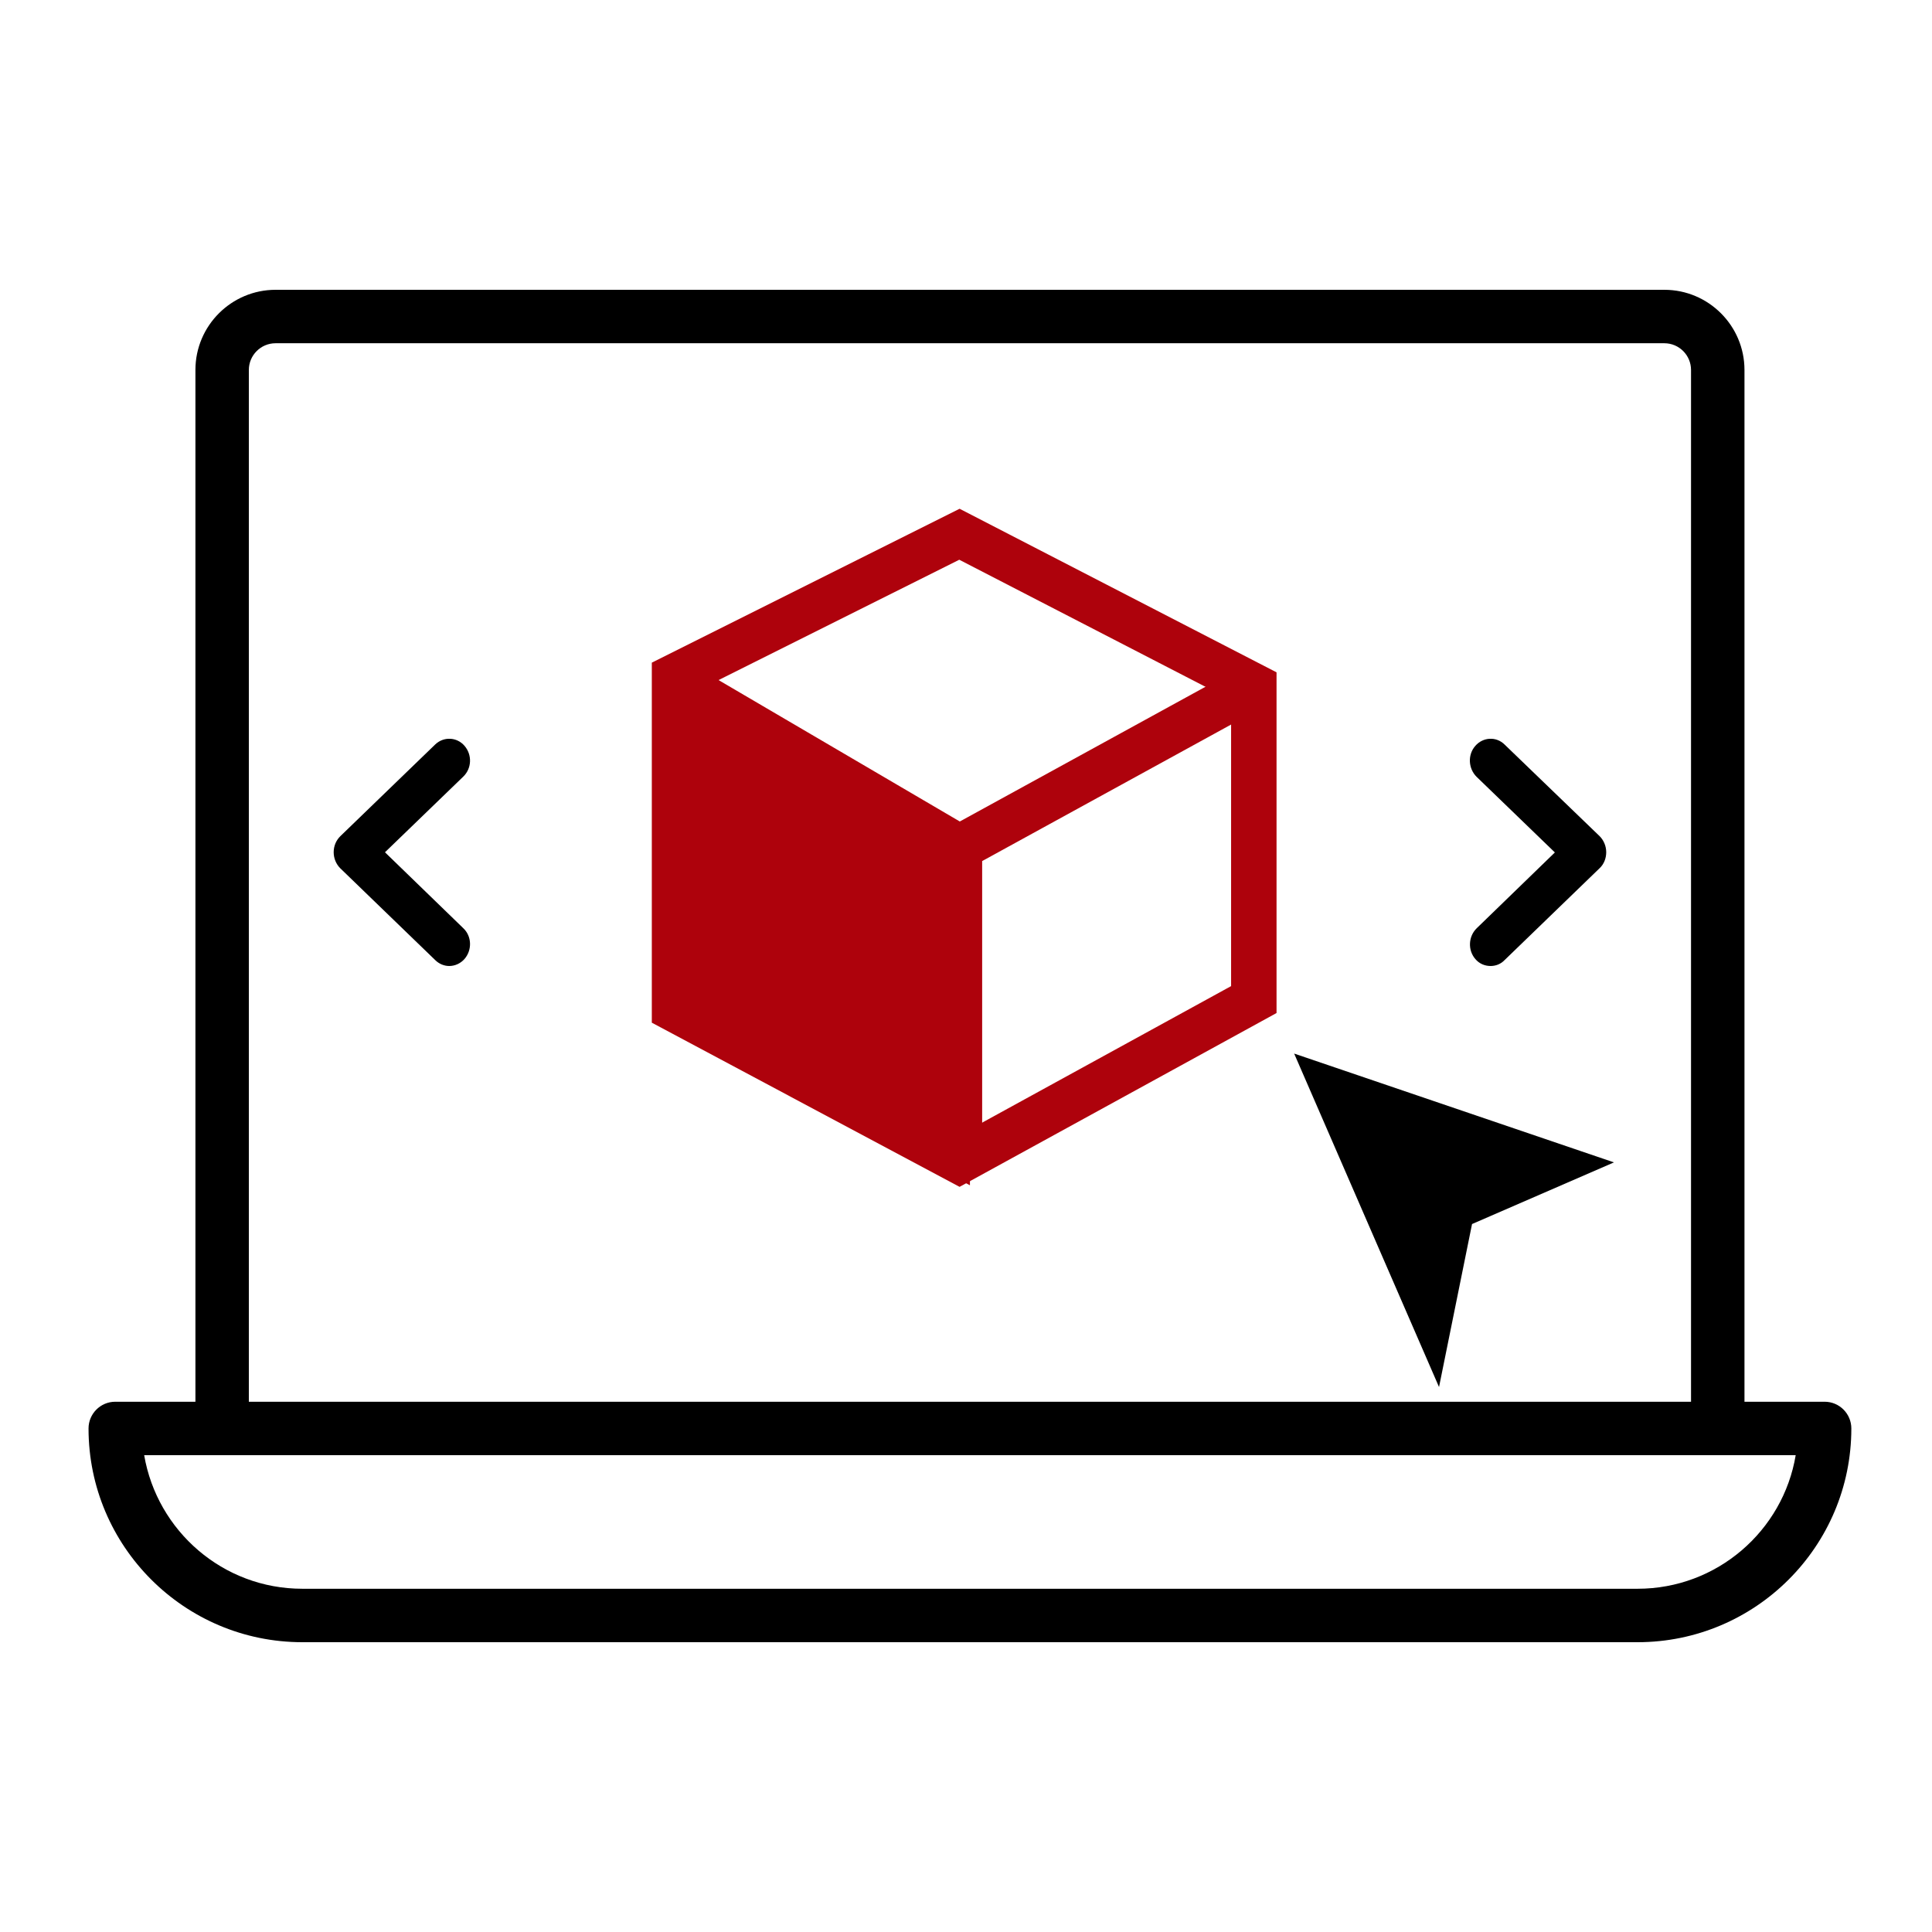
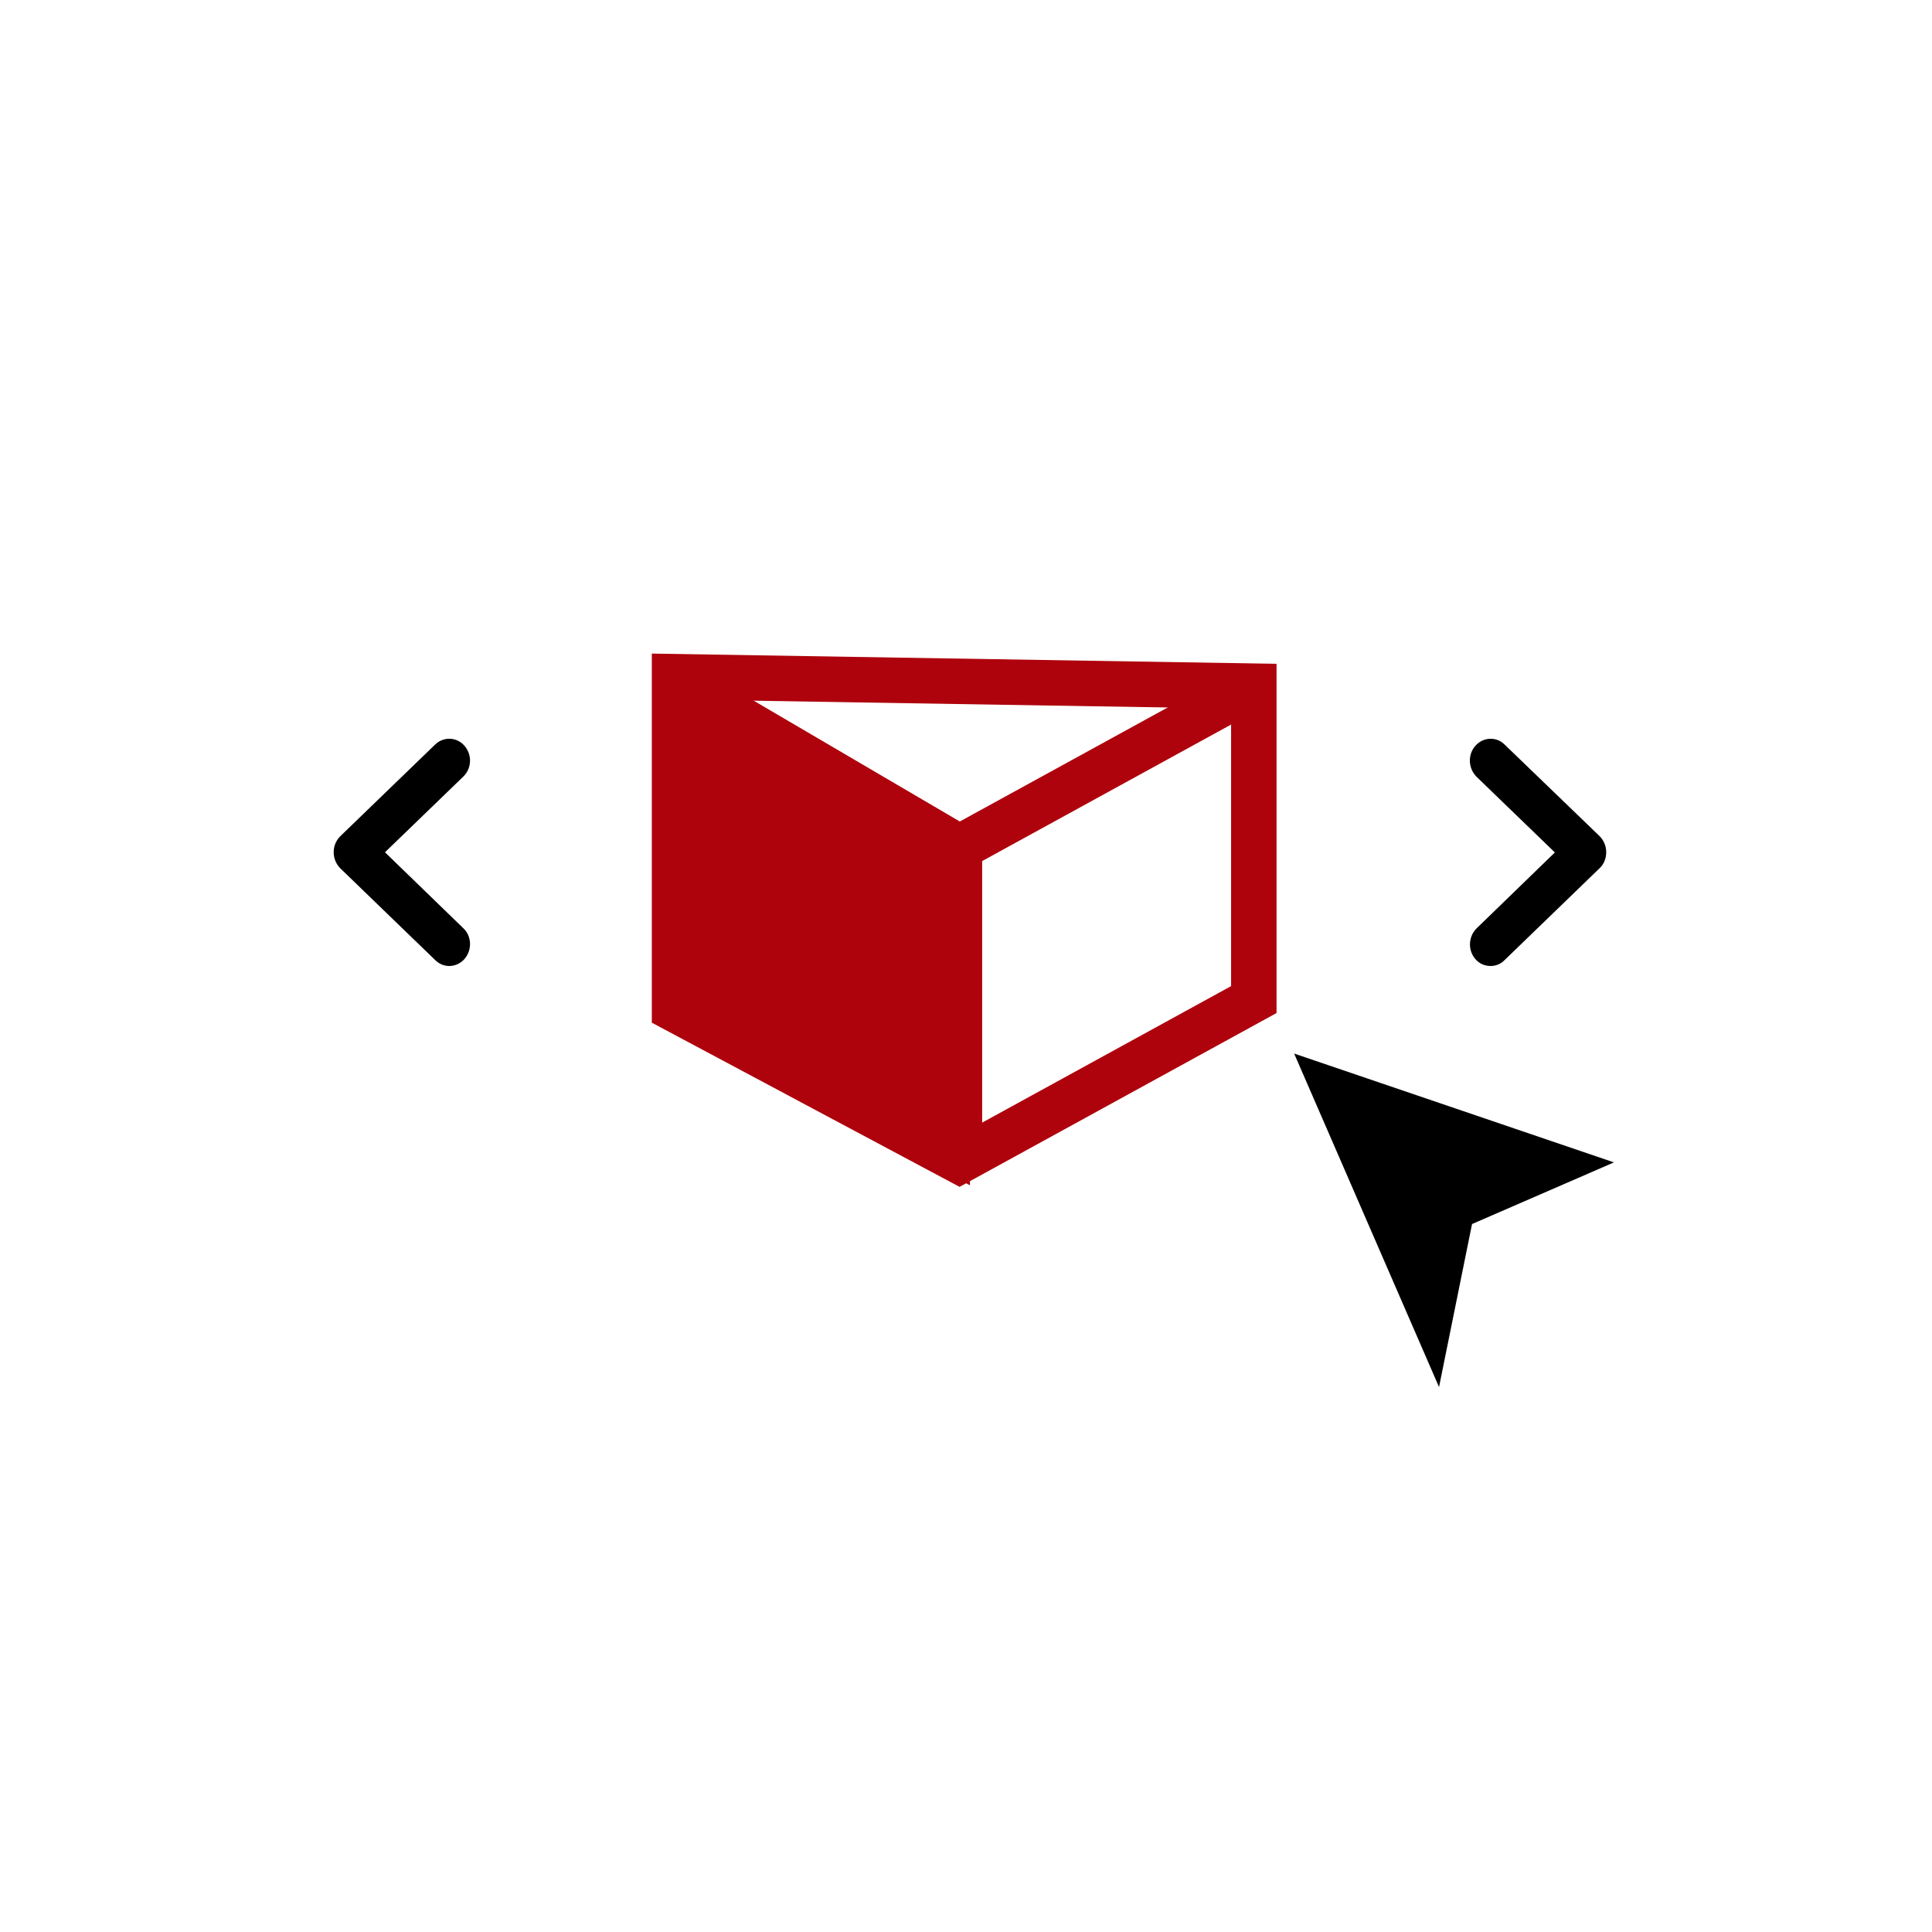
<svg xmlns="http://www.w3.org/2000/svg" fill="none" viewBox="0 0 80 80" height="80" width="80">
-   <path fill="black" d="M75.554 58.043H72.235V15.319C72.235 13.494 70.752 12 68.916 12H11.411C9.586 12 8.092 13.483 8.092 15.319V58.043H4.773C4.157 58.043 3.666 58.545 3.666 59.15C3.666 64.031 7.635 68 12.517 68H67.81C72.691 68 76.66 64.031 76.66 59.15C76.66 58.545 76.17 58.043 75.554 58.043ZM10.304 15.319C10.304 14.714 10.795 14.213 11.411 14.213H68.916C69.532 14.213 70.022 14.714 70.022 15.319V58.043H10.304V15.319ZM67.81 65.787H12.517C9.232 65.787 6.506 63.392 5.97 60.256H9.175C9.187 60.256 9.198 60.256 9.198 60.256H71.129C71.14 60.256 71.152 60.256 71.152 60.256H74.356C73.832 63.392 71.094 65.787 67.81 65.787Z" />
  <path fill="black" d="M19.232 30.88C18.916 30.515 18.37 30.493 18.023 30.825L14.09 34.627C13.912 34.804 13.817 35.036 13.817 35.291C13.817 35.545 13.922 35.788 14.09 35.954L18.023 39.757C18.191 39.922 18.401 40 18.601 40C18.832 40 19.064 39.9 19.232 39.712C19.558 39.336 19.537 38.762 19.179 38.43L15.941 35.291L19.179 32.162C19.537 31.82 19.558 31.256 19.232 30.88Z" />
  <path fill="black" d="M62.301 30.829C61.954 30.486 61.407 30.52 61.091 30.884C60.765 31.25 60.797 31.825 61.144 32.168L64.384 35.298L61.144 38.44C60.797 38.783 60.775 39.347 61.091 39.712C61.259 39.911 61.491 40 61.722 40C61.933 40 62.143 39.922 62.301 39.756L66.236 35.951C66.415 35.785 66.51 35.542 66.51 35.287C66.51 35.033 66.404 34.789 66.236 34.623L62.301 30.829Z" />
-   <path stroke-width="1.882" stroke="#AE020C" d="M27.931 41.783V28.02L39.728 22.122L51.918 28.413V41.39L39.728 48.075L27.931 41.783Z" />
+   <path stroke-width="1.882" stroke="#AE020C" d="M27.931 41.783V28.02L51.918 28.413V41.39L39.728 48.075L27.931 41.783Z" />
  <path stroke-width="1.882" stroke="#AE020C" d="M28.324 28.413L39.728 35.098M39.728 35.098V48.468M39.728 35.098L51.918 28.413" />
  <path fill="black" d="M59.587 57.434L53.588 43.626L66.831 48.132L60.954 50.685L59.587 57.434Z" />
  <path stroke-width="1.882" stroke="#AE020C" fill="#AE020C" d="M28.402 41.881V29.179L39.222 35.295V47.527L28.402 41.881Z" />
</svg>